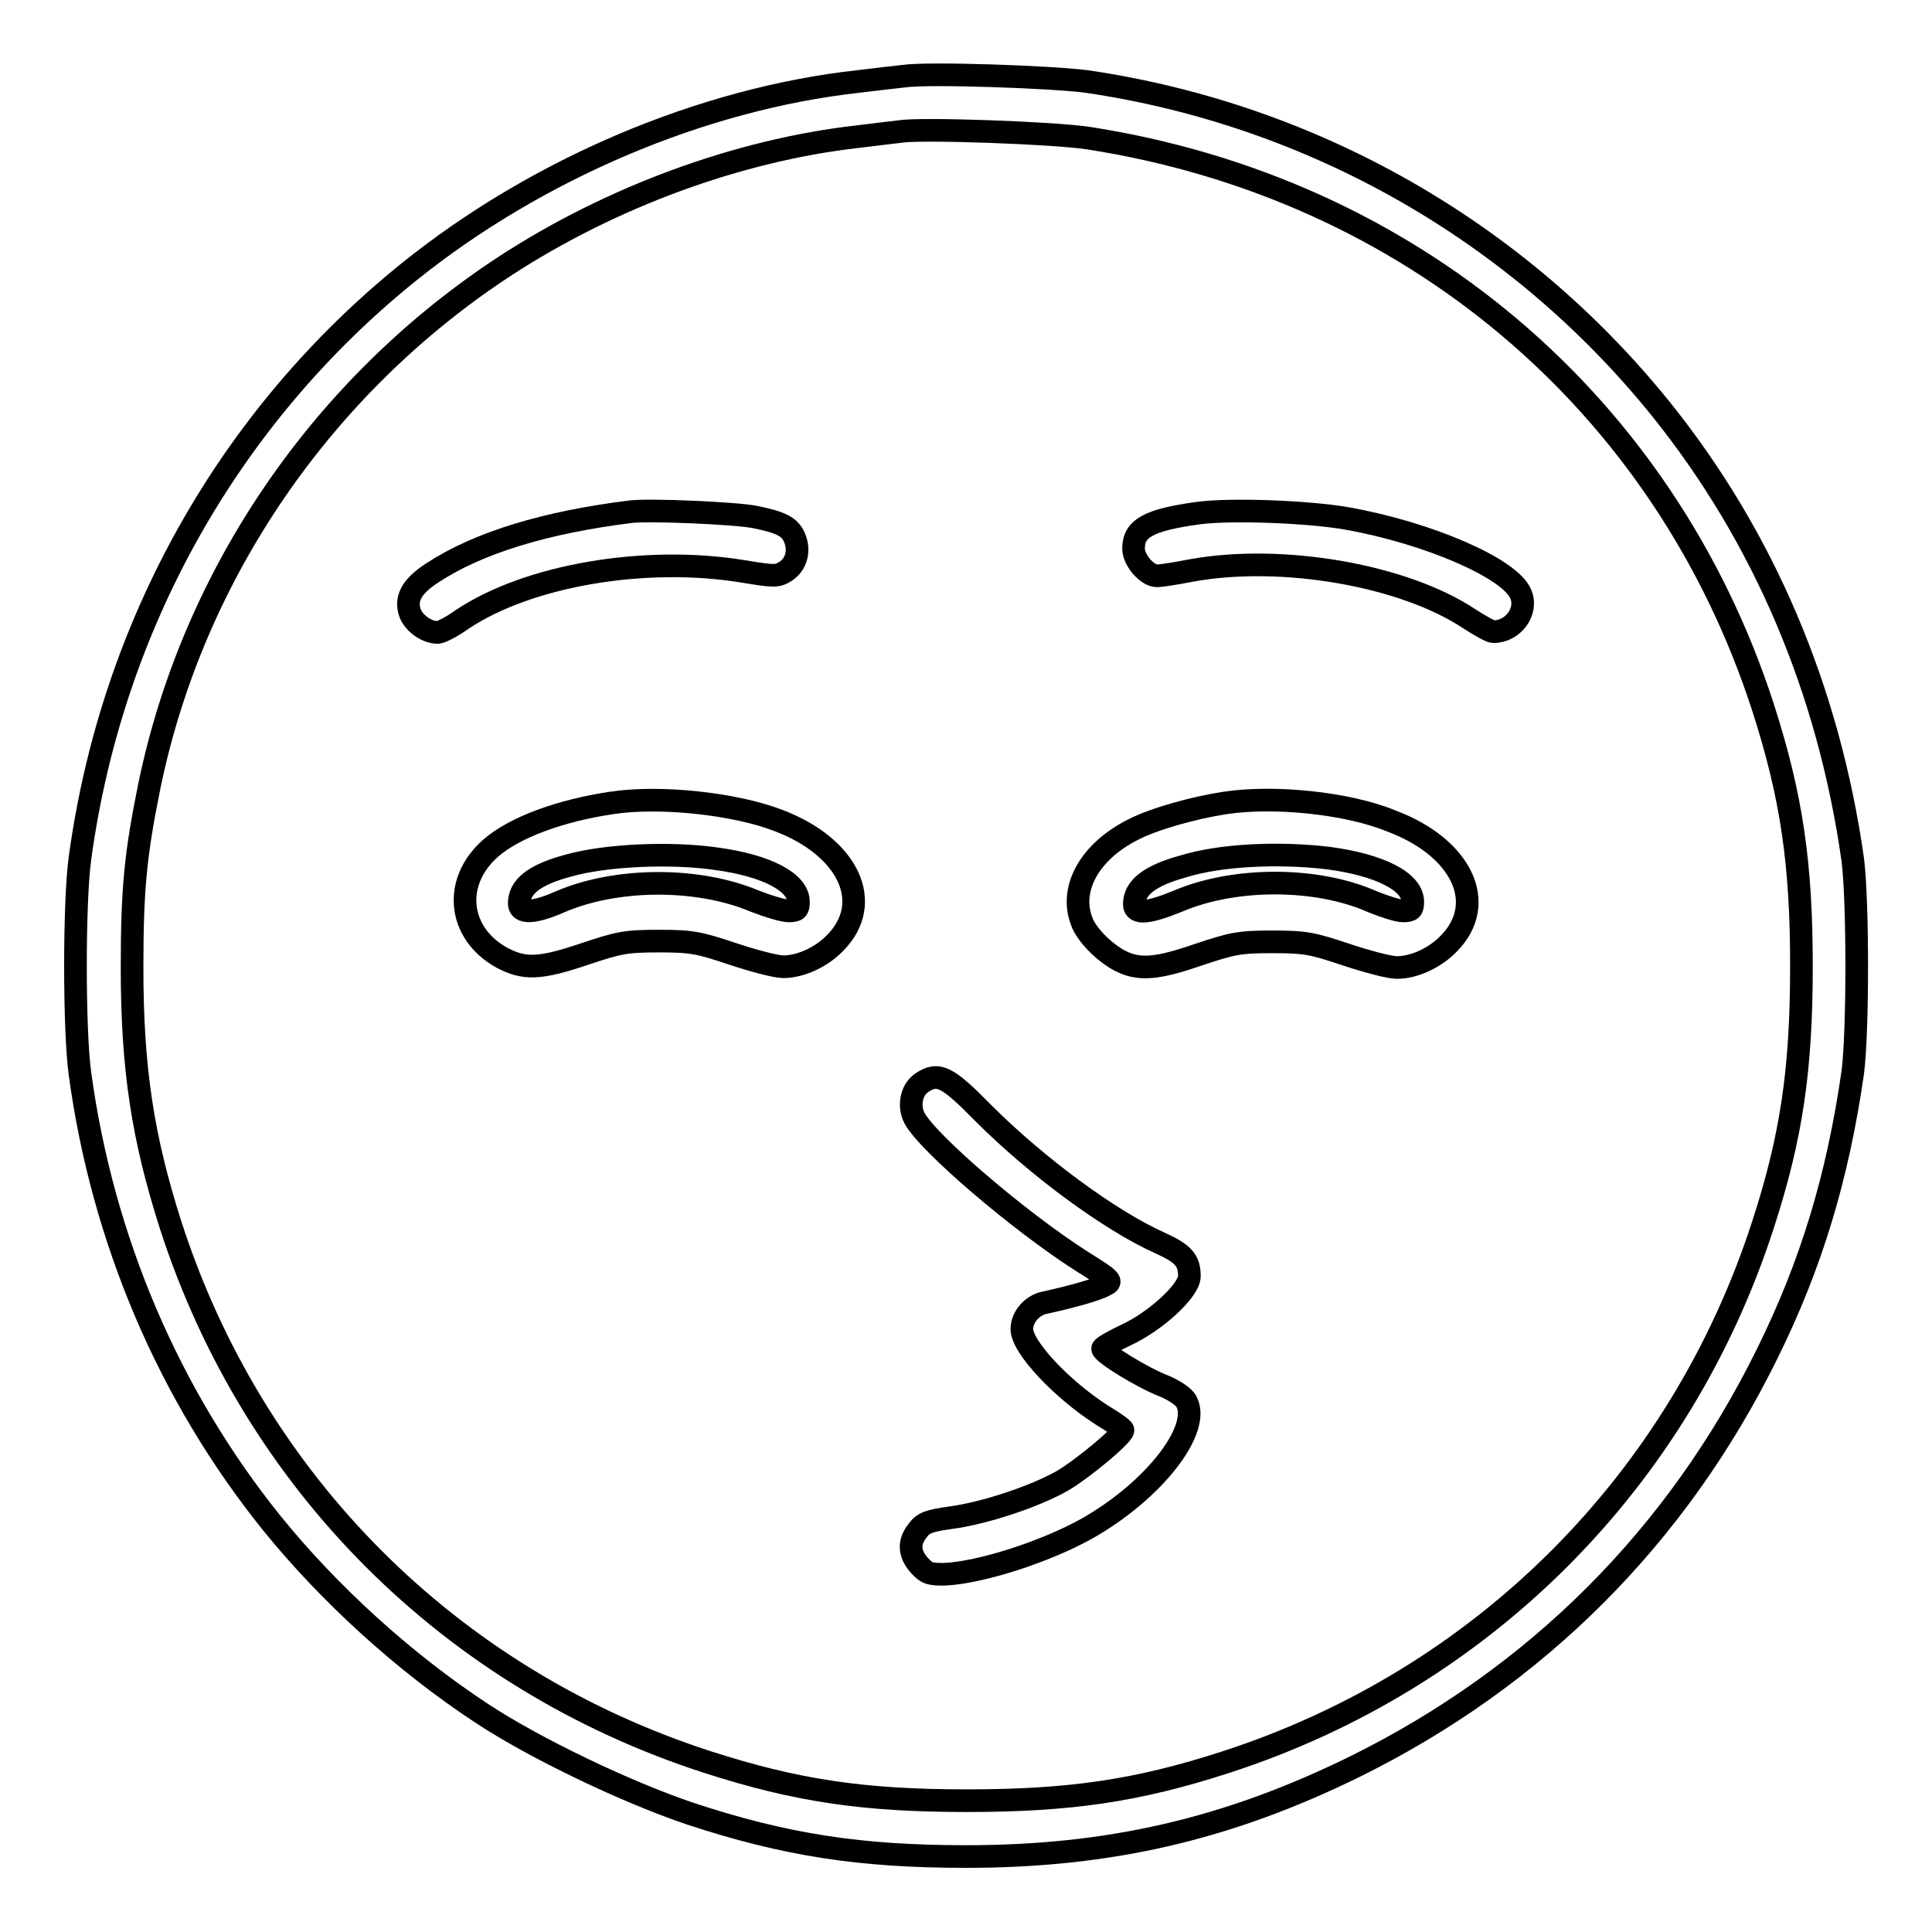
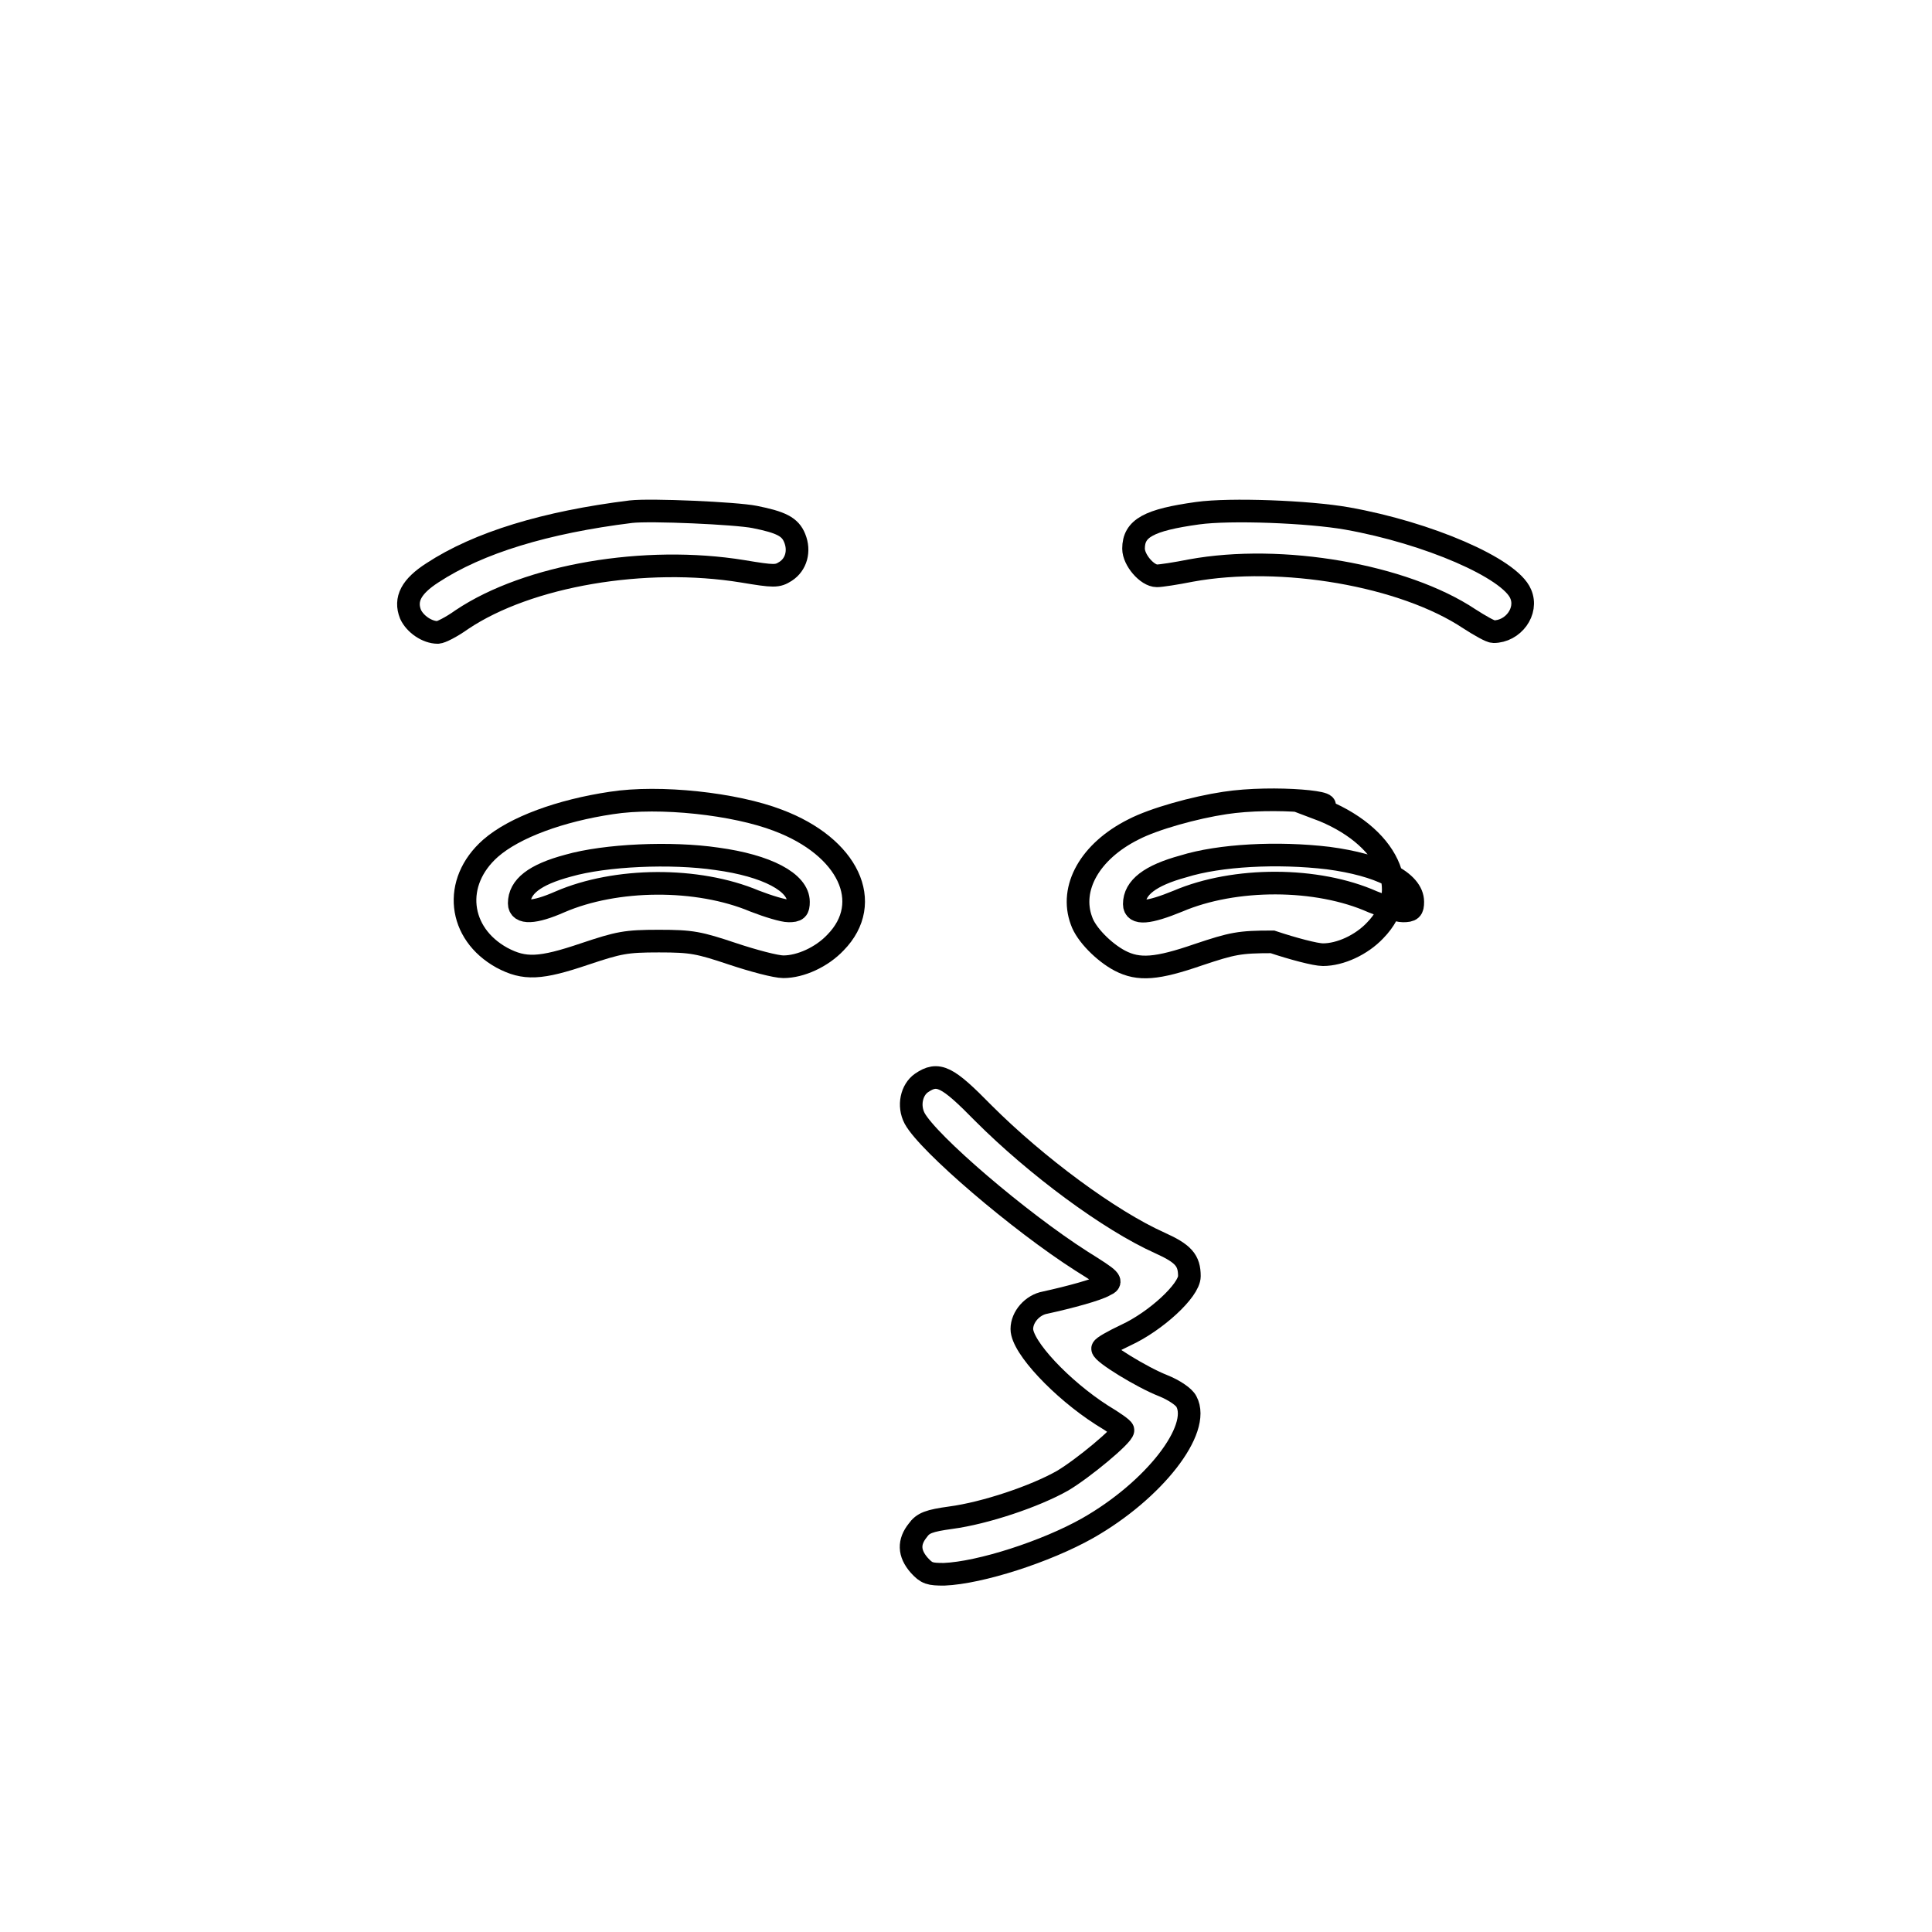
<svg xmlns="http://www.w3.org/2000/svg" version="1.1" x="0px" y="0px" viewBox="0 0 256 256" enable-background="new 0 0 256 256" xml:space="preserve">
  <g>
    <g>
      <g>
-         <path stroke-width="3" fill-opacity="0" stroke="#000000" d="M119.7,10.1c-0.9,0.1-3.6,0.4-6,0.7C93,13.1,71.1,22.4,54.1,36.1c-23.8,19.2-39.3,46.8-43.5,77.6c-0.8,5.7-0.8,22.9,0,28.6c3,22,11.8,42.6,25.4,59.5c7.6,9.4,17.6,18.5,27.8,25.2c7.1,4.7,19.3,10.5,27.6,13.3c12.7,4.2,22.7,5.7,36.6,5.7c18.9,0,34.6-3.6,51.5-11.9c24.1-11.9,42.7-30.5,54.6-54.6c5.9-11.9,9.4-23.5,11.4-37.4c0.7-5.4,0.7-22.7,0-28.2c-3.2-22.5-11.8-42.8-25.5-59.8c-18.9-23.4-46-38.9-76-43.3C139.5,10.2,123,9.6,119.7,10.1z M144.2,18.3c42.6,6.6,76.3,35,89.4,75.4c3.8,11.8,5.1,20.7,5.1,34.3c0,13.7-1.3,22.6-5.1,34.3c-11,34-37.2,60.2-71.2,71.2c-11.7,3.8-20.7,5.1-34.3,5.1s-22.5-1.3-34.3-5.1c-34.1-11-60.2-37.1-71.2-71.2c-3.7-11.6-5.1-20.7-5.1-34.1c0-10.7,0.5-15.2,2.3-24.1C25.6,76,42.8,51,67,35.2c14-9.1,30.8-15.3,46.7-17.1c2.4-0.3,5-0.6,5.8-0.7C122.5,17,139.6,17.6,144.2,18.3z" />
        <path stroke-width="3" fill-opacity="0" stroke="#000000" d="M83.6,67.8c-11.3,1.4-20.2,4.1-26.3,8.1c-2.8,1.8-3.7,3.5-2.9,5.5c0.6,1.3,2.2,2.4,3.6,2.4c0.4,0,1.8-0.7,3.2-1.7c8.8-5.9,24.3-8.5,37.2-6.4c4.2,0.7,4.6,0.7,5.7,0c1.4-0.9,1.9-2.7,1.2-4.4c-0.6-1.5-1.8-2.1-5.3-2.8C97.5,68,86.2,67.5,83.6,67.8z" />
        <path stroke-width="3" fill-opacity="0" stroke="#000000" d="M158.7,68c-6.5,0.9-8.5,2-8.5,4.7c0,1.5,1.8,3.6,3.1,3.6c0.5,0,2.5-0.3,4.5-0.7c12-2.2,28.2,0.6,36.9,6.4c1.4,0.9,2.8,1.7,3.2,1.7c2.6,0,4.6-2.7,3.6-5c-1.4-3.4-12.3-8.1-23-10C173.4,67.8,163,67.4,158.7,68z" />
        <path stroke-width="3" fill-opacity="0" stroke="#000000" d="M81,106.4c-6.7,1-12.8,3.2-16,6c-5.1,4.5-4.3,11.3,1.5,14.5c3,1.6,5.1,1.5,11-0.5c4.5-1.5,5.4-1.7,9.8-1.7c4.4,0,5.3,0.2,9.8,1.7c2.7,0.9,5.7,1.7,6.7,1.7c2.3,0,5.1-1.3,6.9-3.2c5.2-5.3,1.7-12.7-7.6-16.2C97.4,106.5,87.4,105.4,81,106.4z M95,113.8c6.6,0.9,10.8,3.1,10.8,5.7c0,1-0.2,1.2-1.3,1.2c-0.7,0-2.7-0.6-4.5-1.3c-7.6-3.2-18.4-3.1-25.8,0.1c-3.4,1.5-5.4,1.6-5.4,0.2c0-2.2,2-3.8,6.5-5C80.2,113.3,88.9,112.9,95,113.8z" />
-         <path stroke-width="3" fill-opacity="0" stroke="#000000" d="M162.3,106.4c-4,0.6-9.4,2.1-12.1,3.5c-5.8,2.9-8.5,7.8-6.9,12.1c0.6,1.8,3,4.2,5.1,5.3c2.5,1.3,4.9,1.1,10.4-0.8c4.5-1.5,5.4-1.7,9.8-1.7c4.4,0,5.3,0.2,9.8,1.7c2.7,0.9,5.7,1.7,6.7,1.7c2.3,0,5.1-1.3,6.9-3.2c5.2-5.3,1.7-12.7-7.6-16.2C178.6,106.4,168.8,105.4,162.3,106.4z M176,113.7c6.8,0.9,11.2,3.1,11.2,5.8c0,1-0.2,1.2-1.3,1.2c-0.7,0-2.5-0.6-4-1.2c-7.4-3.3-18.3-3.3-25.8-0.1c-3.9,1.6-5.8,1.8-5.8,0.4c0-2.2,2.1-3.8,6.5-5C161.6,113.3,169.3,112.9,176,113.7z" />
+         <path stroke-width="3" fill-opacity="0" stroke="#000000" d="M162.3,106.4c-4,0.6-9.4,2.1-12.1,3.5c-5.8,2.9-8.5,7.8-6.9,12.1c0.6,1.8,3,4.2,5.1,5.3c2.5,1.3,4.9,1.1,10.4-0.8c4.5-1.5,5.4-1.7,9.8-1.7c2.7,0.9,5.7,1.7,6.7,1.7c2.3,0,5.1-1.3,6.9-3.2c5.2-5.3,1.7-12.7-7.6-16.2C178.6,106.4,168.8,105.4,162.3,106.4z M176,113.7c6.8,0.9,11.2,3.1,11.2,5.8c0,1-0.2,1.2-1.3,1.2c-0.7,0-2.5-0.6-4-1.2c-7.4-3.3-18.3-3.3-25.8-0.1c-3.9,1.6-5.8,1.8-5.8,0.4c0-2.2,2.1-3.8,6.5-5C161.6,113.3,169.3,112.9,176,113.7z" />
        <path stroke-width="3" fill-opacity="0" stroke="#000000" d="M122.1,143.5c-1.3,0.9-1.8,3-0.9,4.7c1.8,3.3,13.8,13.6,22.1,18.9c4,2.5,4.2,2.7,3.1,3.2c-1,0.6-4.7,1.6-7.9,2.3c-1.7,0.3-3.1,1.9-3.1,3.5c0,2.4,5.3,8,10.6,11.4c1.5,0.9,2.8,1.8,2.8,2c0,0.7-5.3,5.1-8,6.7c-3.7,2.1-10.3,4.3-14.8,4.9c-2.9,0.4-3.7,0.7-4.4,1.7c-1.2,1.5-1.2,3,0.2,4.6c1,1.1,1.4,1.2,3.3,1.2c4.8-0.2,13.5-3,19-6.1c8.8-5,15.1-13.1,13.1-16.8c-0.3-0.6-1.6-1.5-3.1-2.1c-2.8-1.1-8-4.3-8-4.9c0-0.2,1.4-1,3.1-1.8c3.9-1.8,8.4-5.9,8.4-7.8c0-2.1-0.8-3-3.9-4.4c-6.7-3-16.4-10.2-23.4-17.2C125.5,142.6,124.3,142,122.1,143.5z" />
      </g>
    </g>
  </g>
</svg>